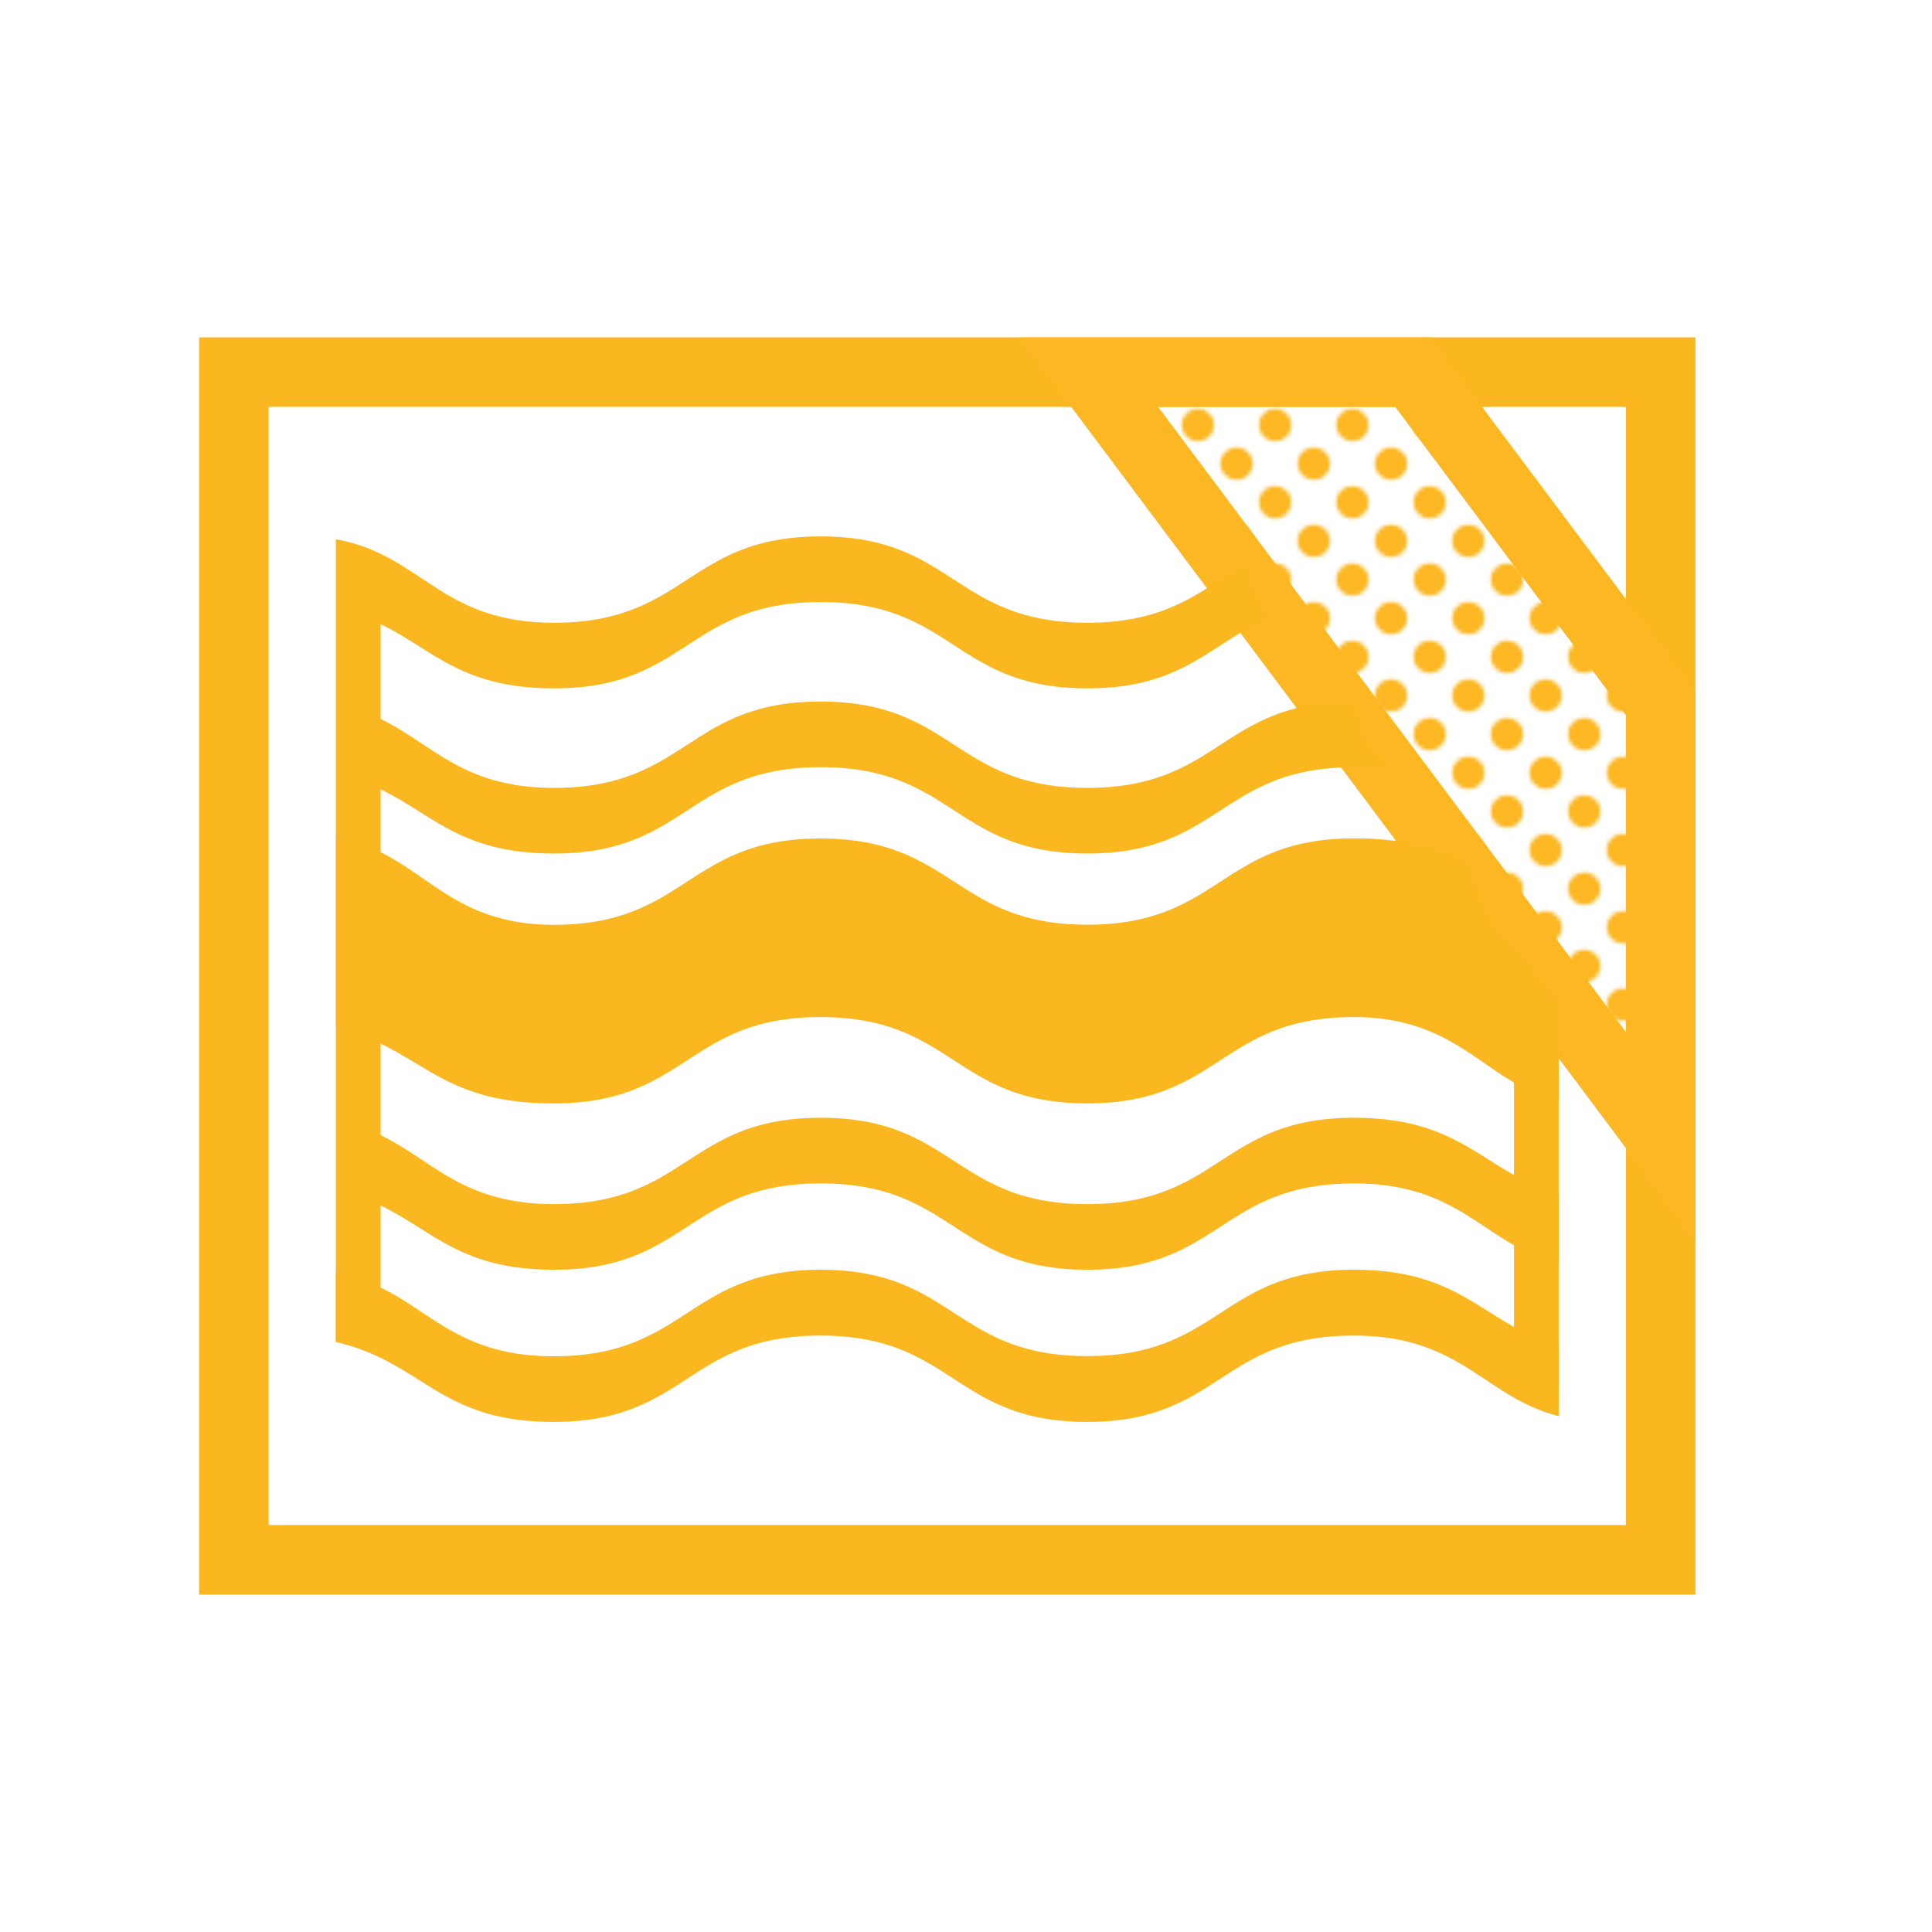
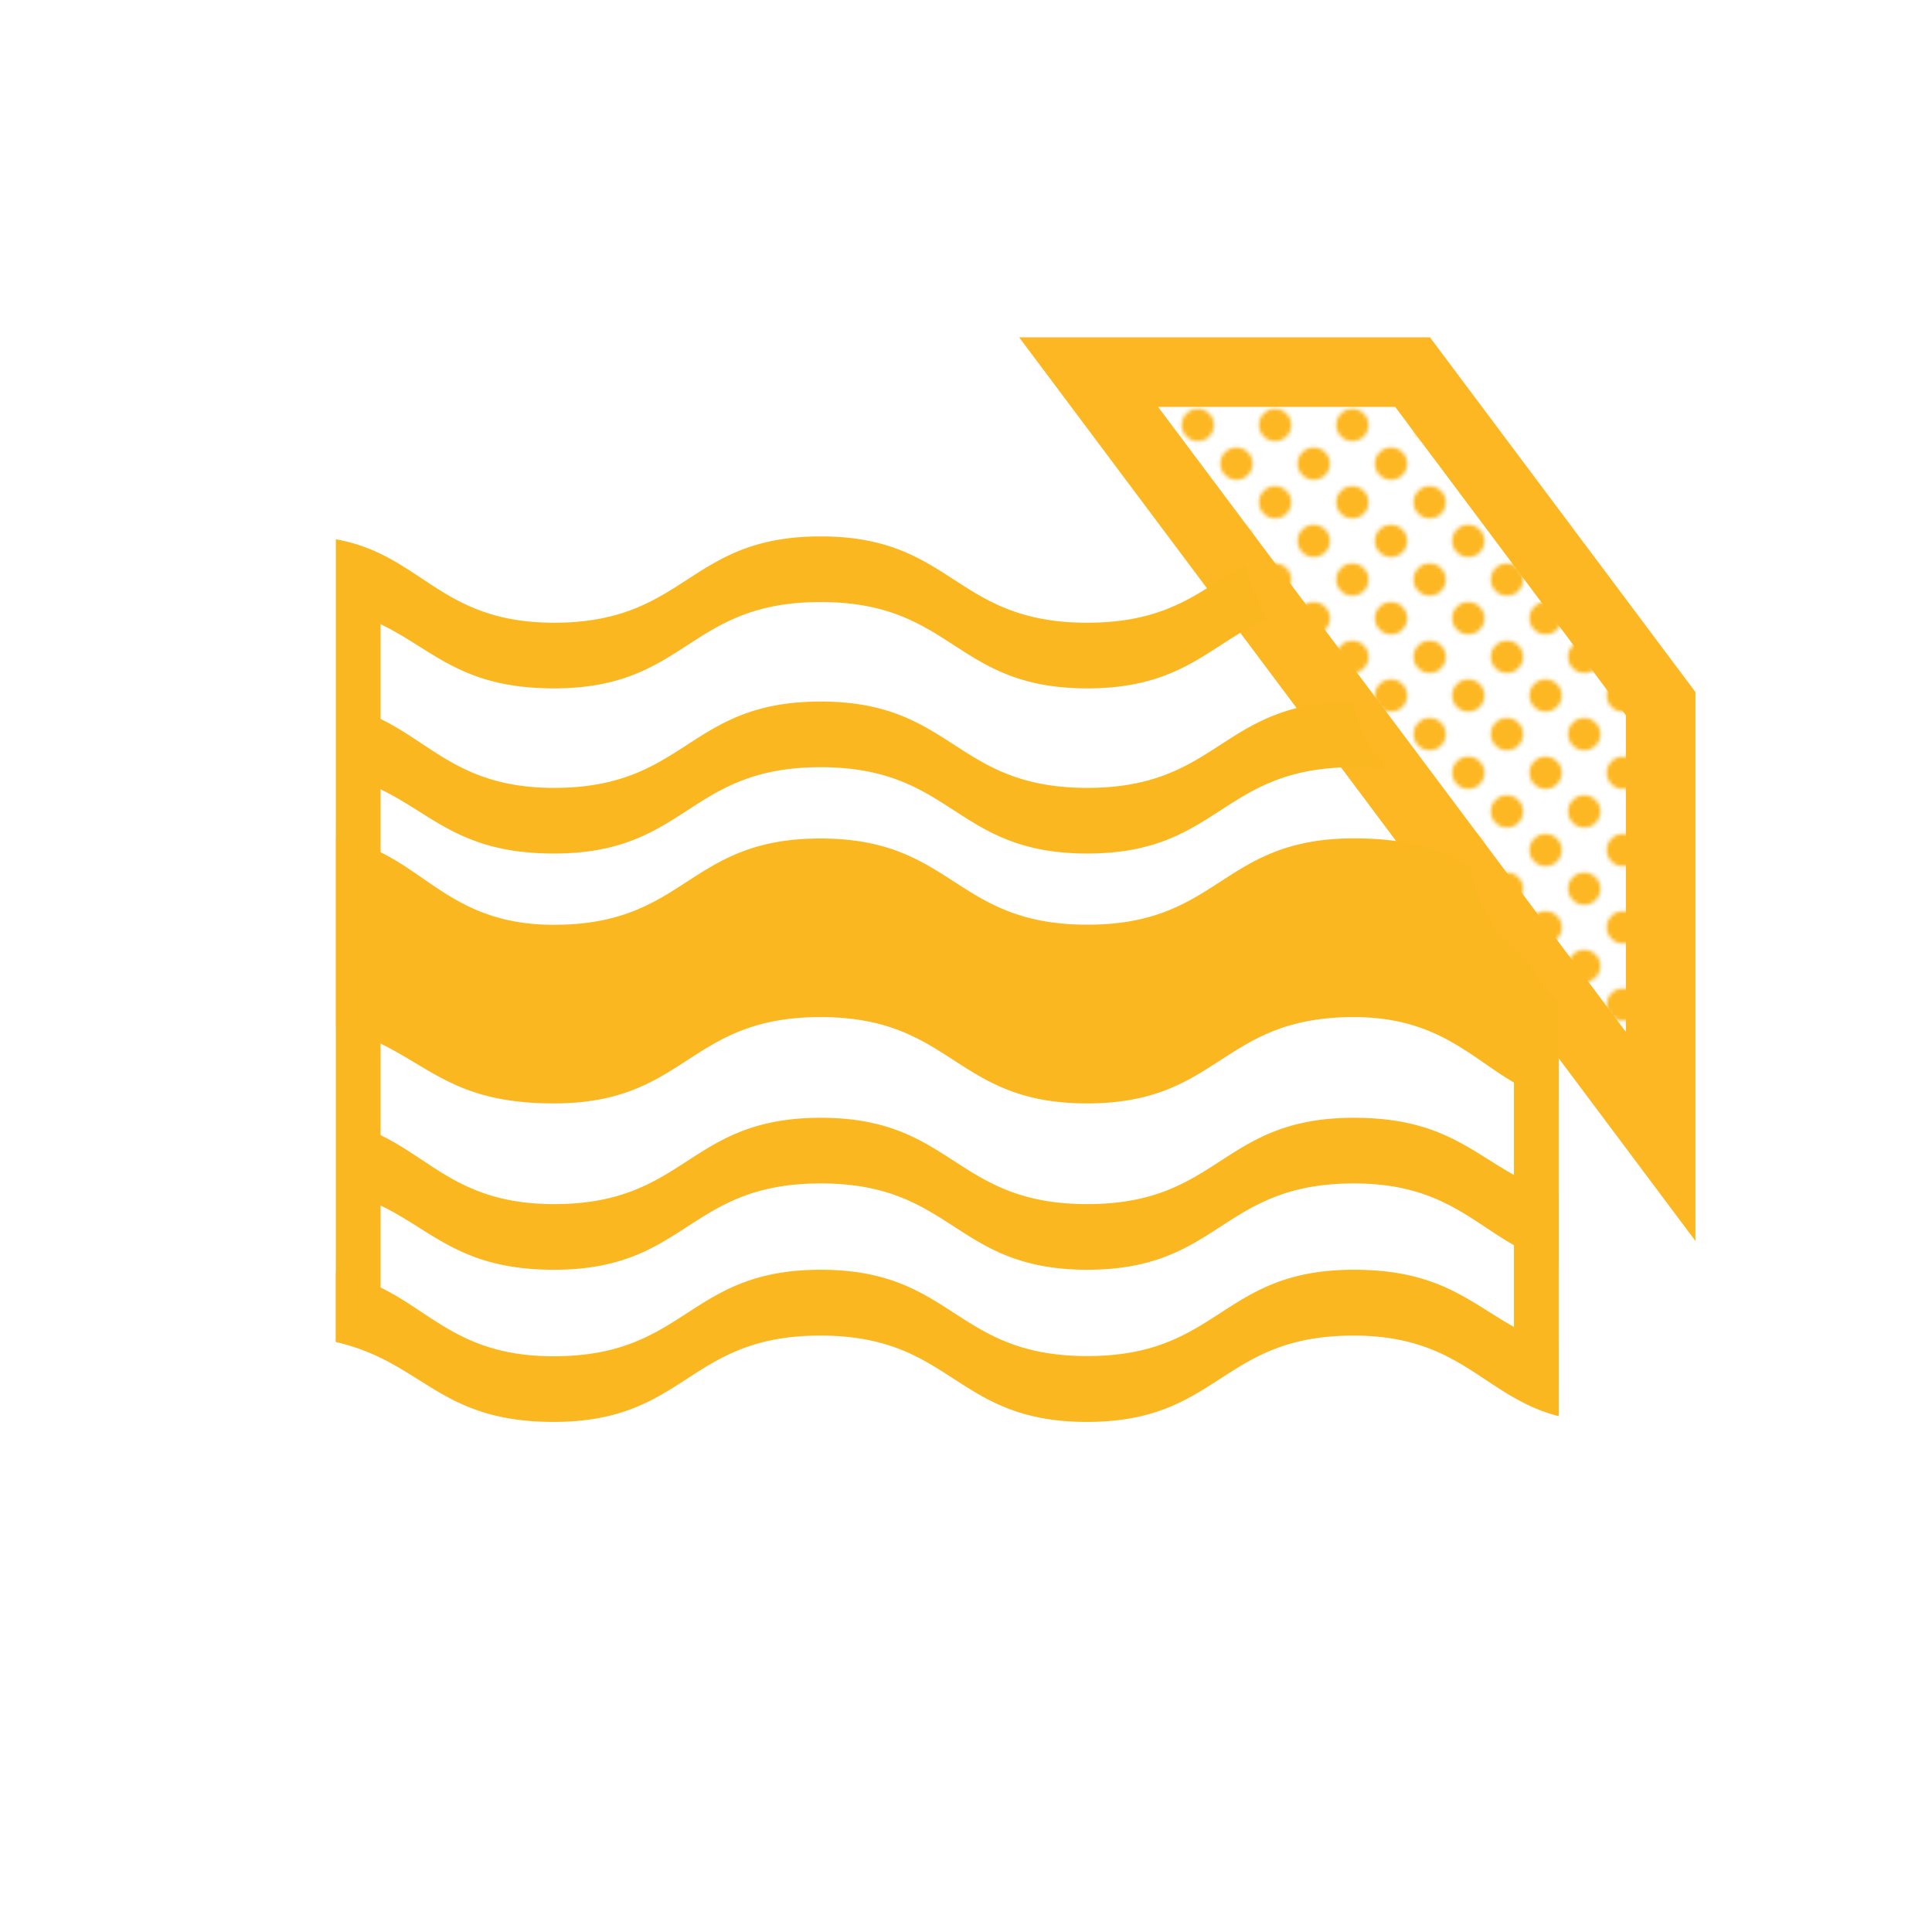
<svg xmlns="http://www.w3.org/2000/svg" id="Layer_1" data-name="Layer 1" viewBox="0 0 500 500">
  <defs>
    <pattern id="Saffron_Dot" data-name="Saffron Dot" width="20" height="20" patternTransform="translate(80)" patternUnits="userSpaceOnUse">
      <path fill="none" d="M0 0h20v20H0z" />
      <path class="cls-2" d="M20 24.17A4.17 4.17 0 1124.17 20 4.17 4.17 0 0120 24.17M0 24.17a4.17 4.17 0 010-8.34A4.17 4.17 0 014.17 20 4.17 4.17 0 010 24.17M10 14.17A4.17 4.17 0 1114.17 10 4.17 4.17 0 0110 14.17M20 4.17A4.17 4.17 0 0115.83 0a4.17 4.17 0 018.34 0A4.17 4.17 0 0120 4.17M0 4.17A4.17 4.17 0 01-4.17 0 4.17 4.17 0 010-4.17 4.17 4.17 0 014.17 0 4.17 4.17 0 010 4.17" />
    </pattern>
    <style>.cls-2{fill:#fdb722}.cls-5{fill:#fbb720}</style>
  </defs>
-   <path stroke-miterlimit="10" stroke-width="18" stroke="#fbb720" fill="none" d="M60.52 96.31h369.26v307.37H60.52z" />
  <path stroke="#fdb722" fill="url(#Saffron_Dot)" stroke-miterlimit="10" stroke-width="18" d="M429.78 294.12L281.74 96.31h83.84l64.2 85.79v112.02z" />
  <path class="cls-5" d="M350.15 181.56c-34.25.12-34.35 22.34-68.78 22.34s-34.52-22.34-69-22.34-34.52 22.34-69 22.34c-29.51 0-34.11-17.55-56.37-21.59v17.9c22.74 5.28 26.54 20.68 56.38 20.68 34.52 0 34.52-22.34 69-22.34s34.52 22.34 69 22.34 34.52-22.34 69-22.34a63.63 63.63 0 018.78.59 38.12 38.12 0 01-9.01-17.58zM322.32 146c-11.37 6.53-19.49 15.16-40.95 15.16-34.52 0-34.52-22.34-69-22.34s-34.52 22.34-69 22.34c-29.51 0-34.11-17.55-56.37-21.58v17.89c22.74 5.28 26.54 20.68 56.38 20.68 34.52 0 34.52-22.34 69-22.34s34.52 22.34 69 22.34c24.91 0 31.85-11.62 46.75-18.1a50.74 50.74 0 01-5.81-14.05zM403.39 309.06c-19.81-5.94-24.69-19.78-53-19.78-34.52 0-34.52 22.34-69 22.34s-34.52-22.34-69-22.34-34.52 22.34-69 22.34c-29.51 0-34.11-17.55-56.37-21.59v17.9c22.74 5.28 26.54 20.68 56.38 20.68 34.52 0 34.52-22.34 69-22.34s34.52 22.34 69 22.34 34.52-22.34 69-22.34c27.95 0 33.55 15.75 53 20.84zM403.39 348.39c-19.81-5.94-24.69-19.78-53-19.78-34.52 0-34.52 22.34-69 22.34s-34.52-22.34-69-22.34S177.81 351 143.29 351c-29.51 0-34.11-17.55-56.37-21.59v17.9c22.74 5.28 26.54 20.68 56.38 20.68 34.52 0 34.52-22.34 69-22.34s34.52 22.34 69 22.34 34.52-22.34 69-22.34c27.95 0 33.55 15.75 53 20.84z" />
  <path class="cls-5" d="M395.15 248.44a37.71 37.71 0 01-14.68-24.38c-7.26-4-15.53-7.09-30.06-7.09-34.52 0-34.52 22.34-69 22.34S246.85 217 212.33 217s-34.52 22.34-69 22.34c-29.22 0-34.61-19.24-56.37-22.36v48.67c23 6.49 26.29 19.91 56.38 19.91 34.52 0 34.52-22.34 69-22.34s34.52 22.34 69 22.34 34.52-22.34 69-22.34c27.63 0 34 17.2 53 21.71v-25.77a37.18 37.18 0 01-8.19-10.72z" />
  <path class="cls-5" d="M86.92 139.56v207.7l11.57-3.76V152.17l-11.57-12.61zM395.17 248.45a37.26 37.26 0 01-3.36-2.78v108.17l11.58 12.61V259.16a37.07 37.07 0 01-8.22-10.71z" />
</svg>